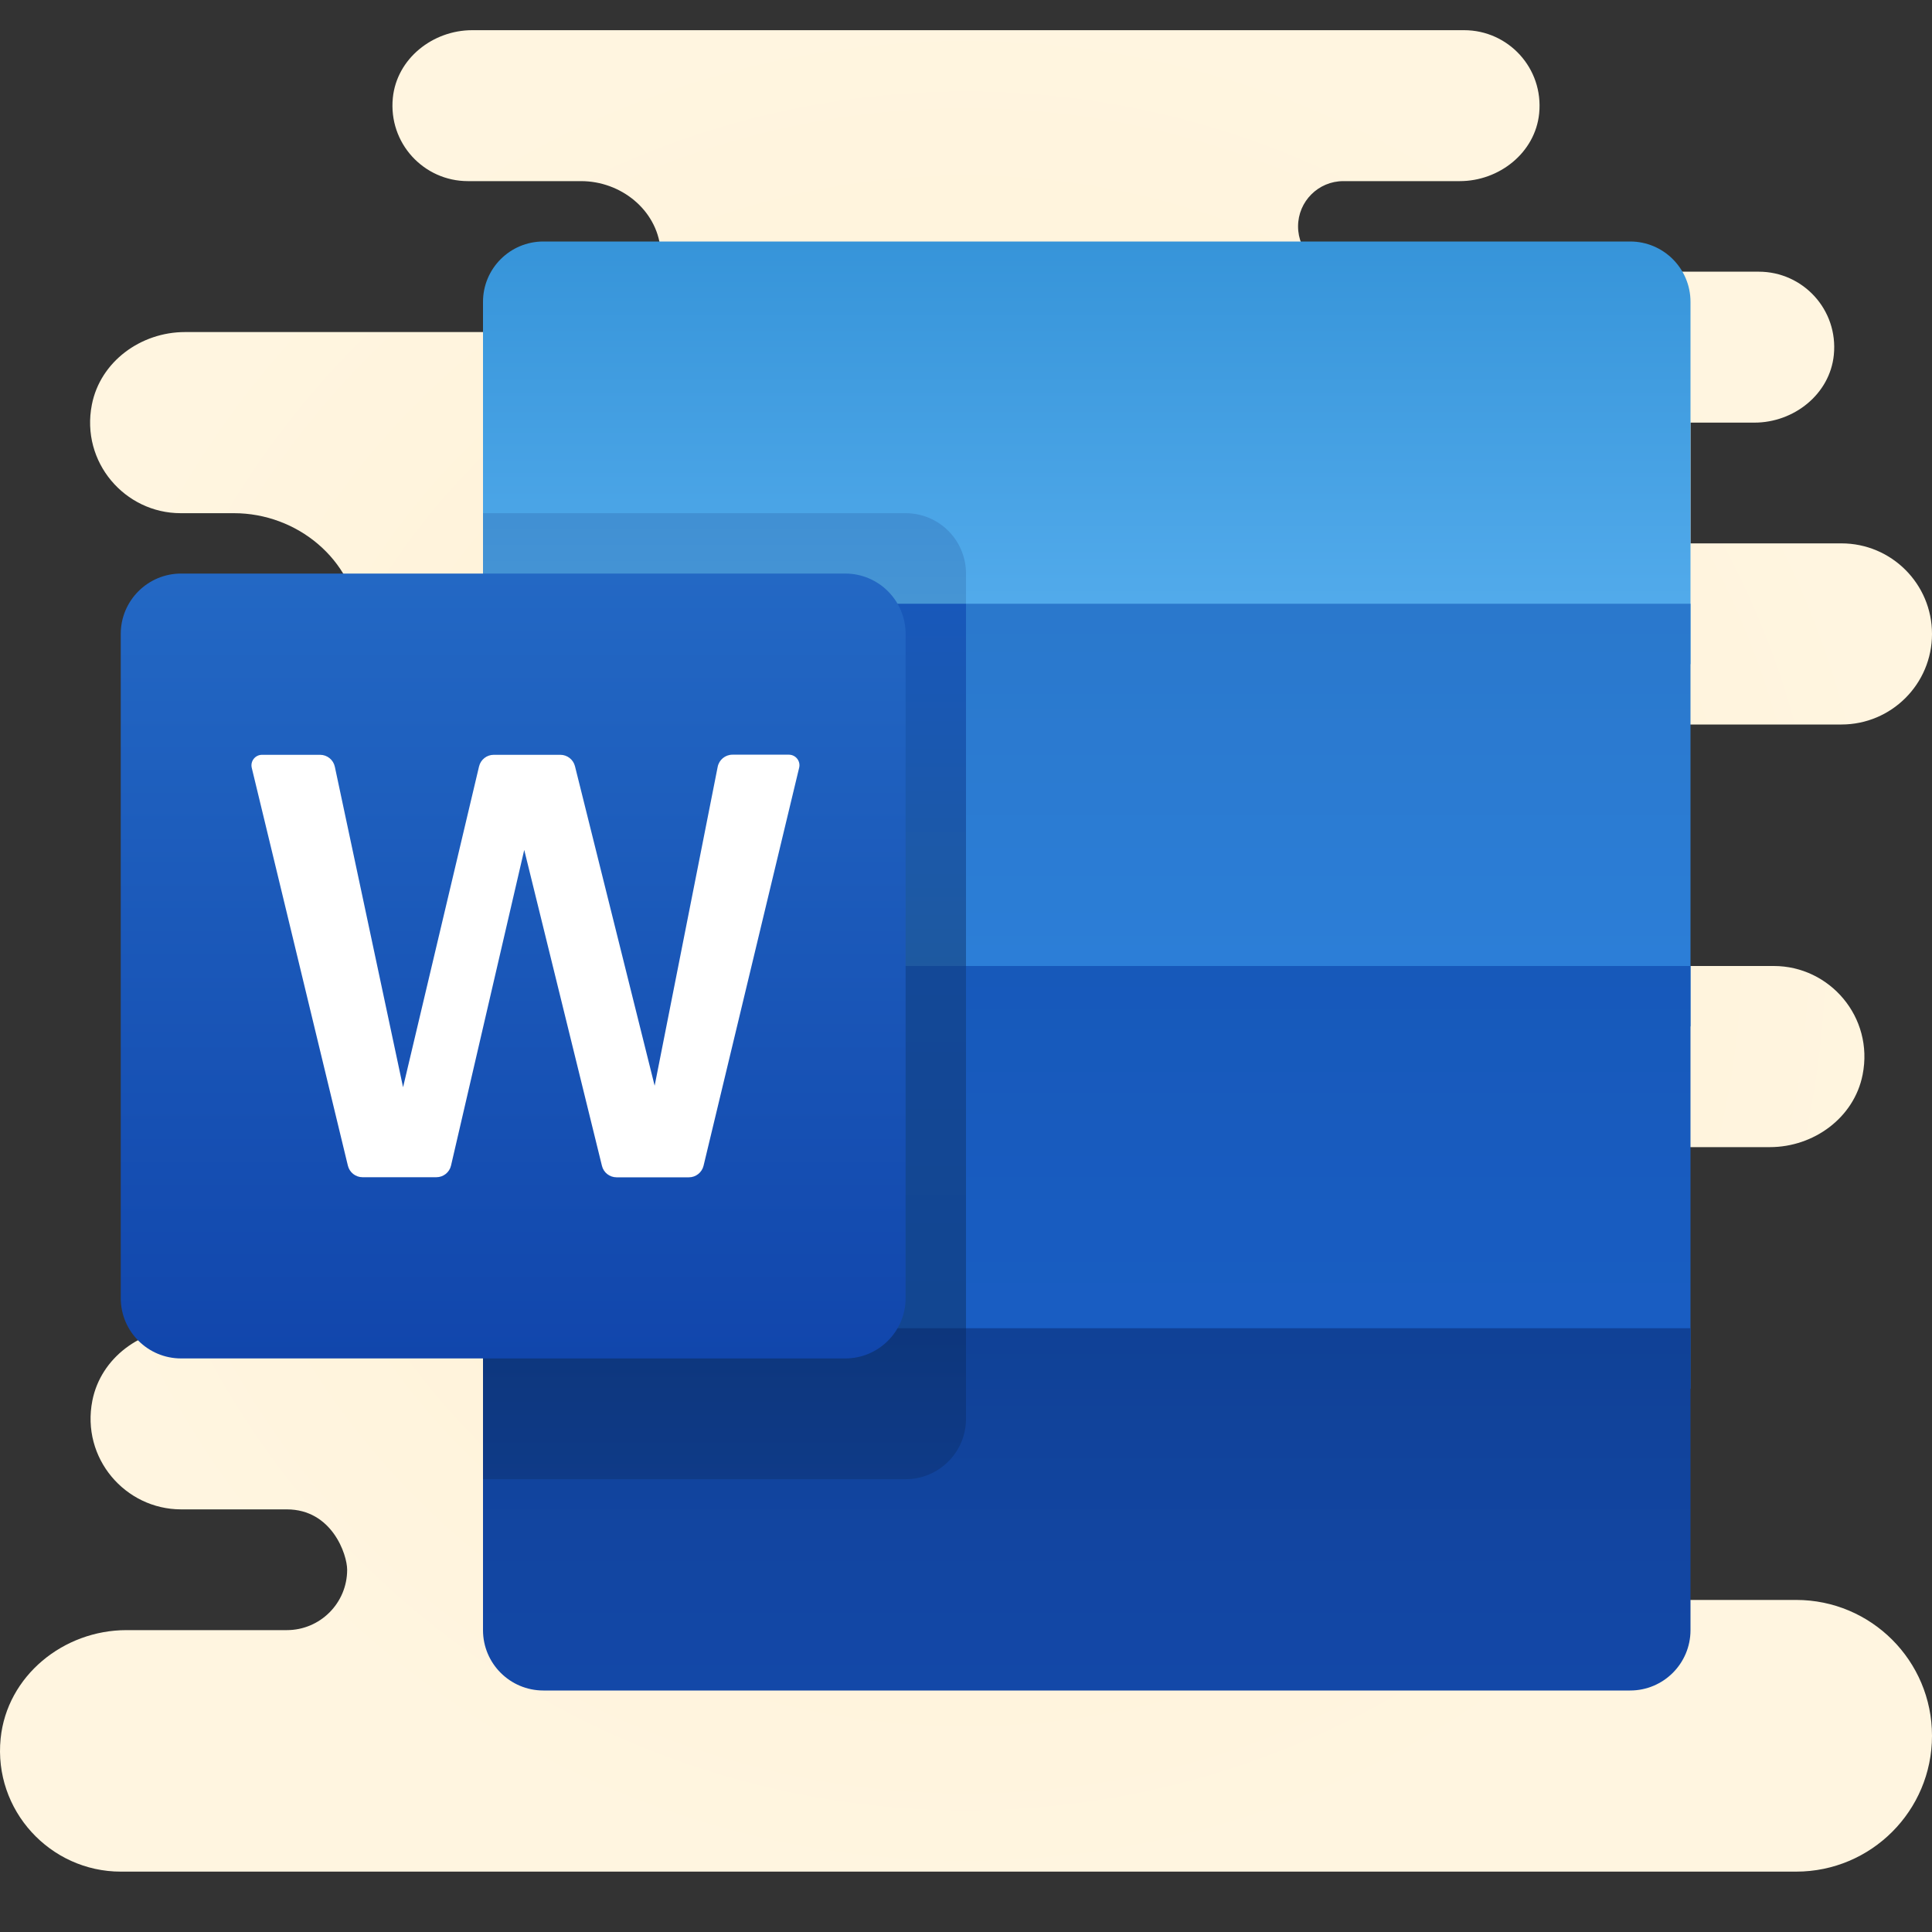
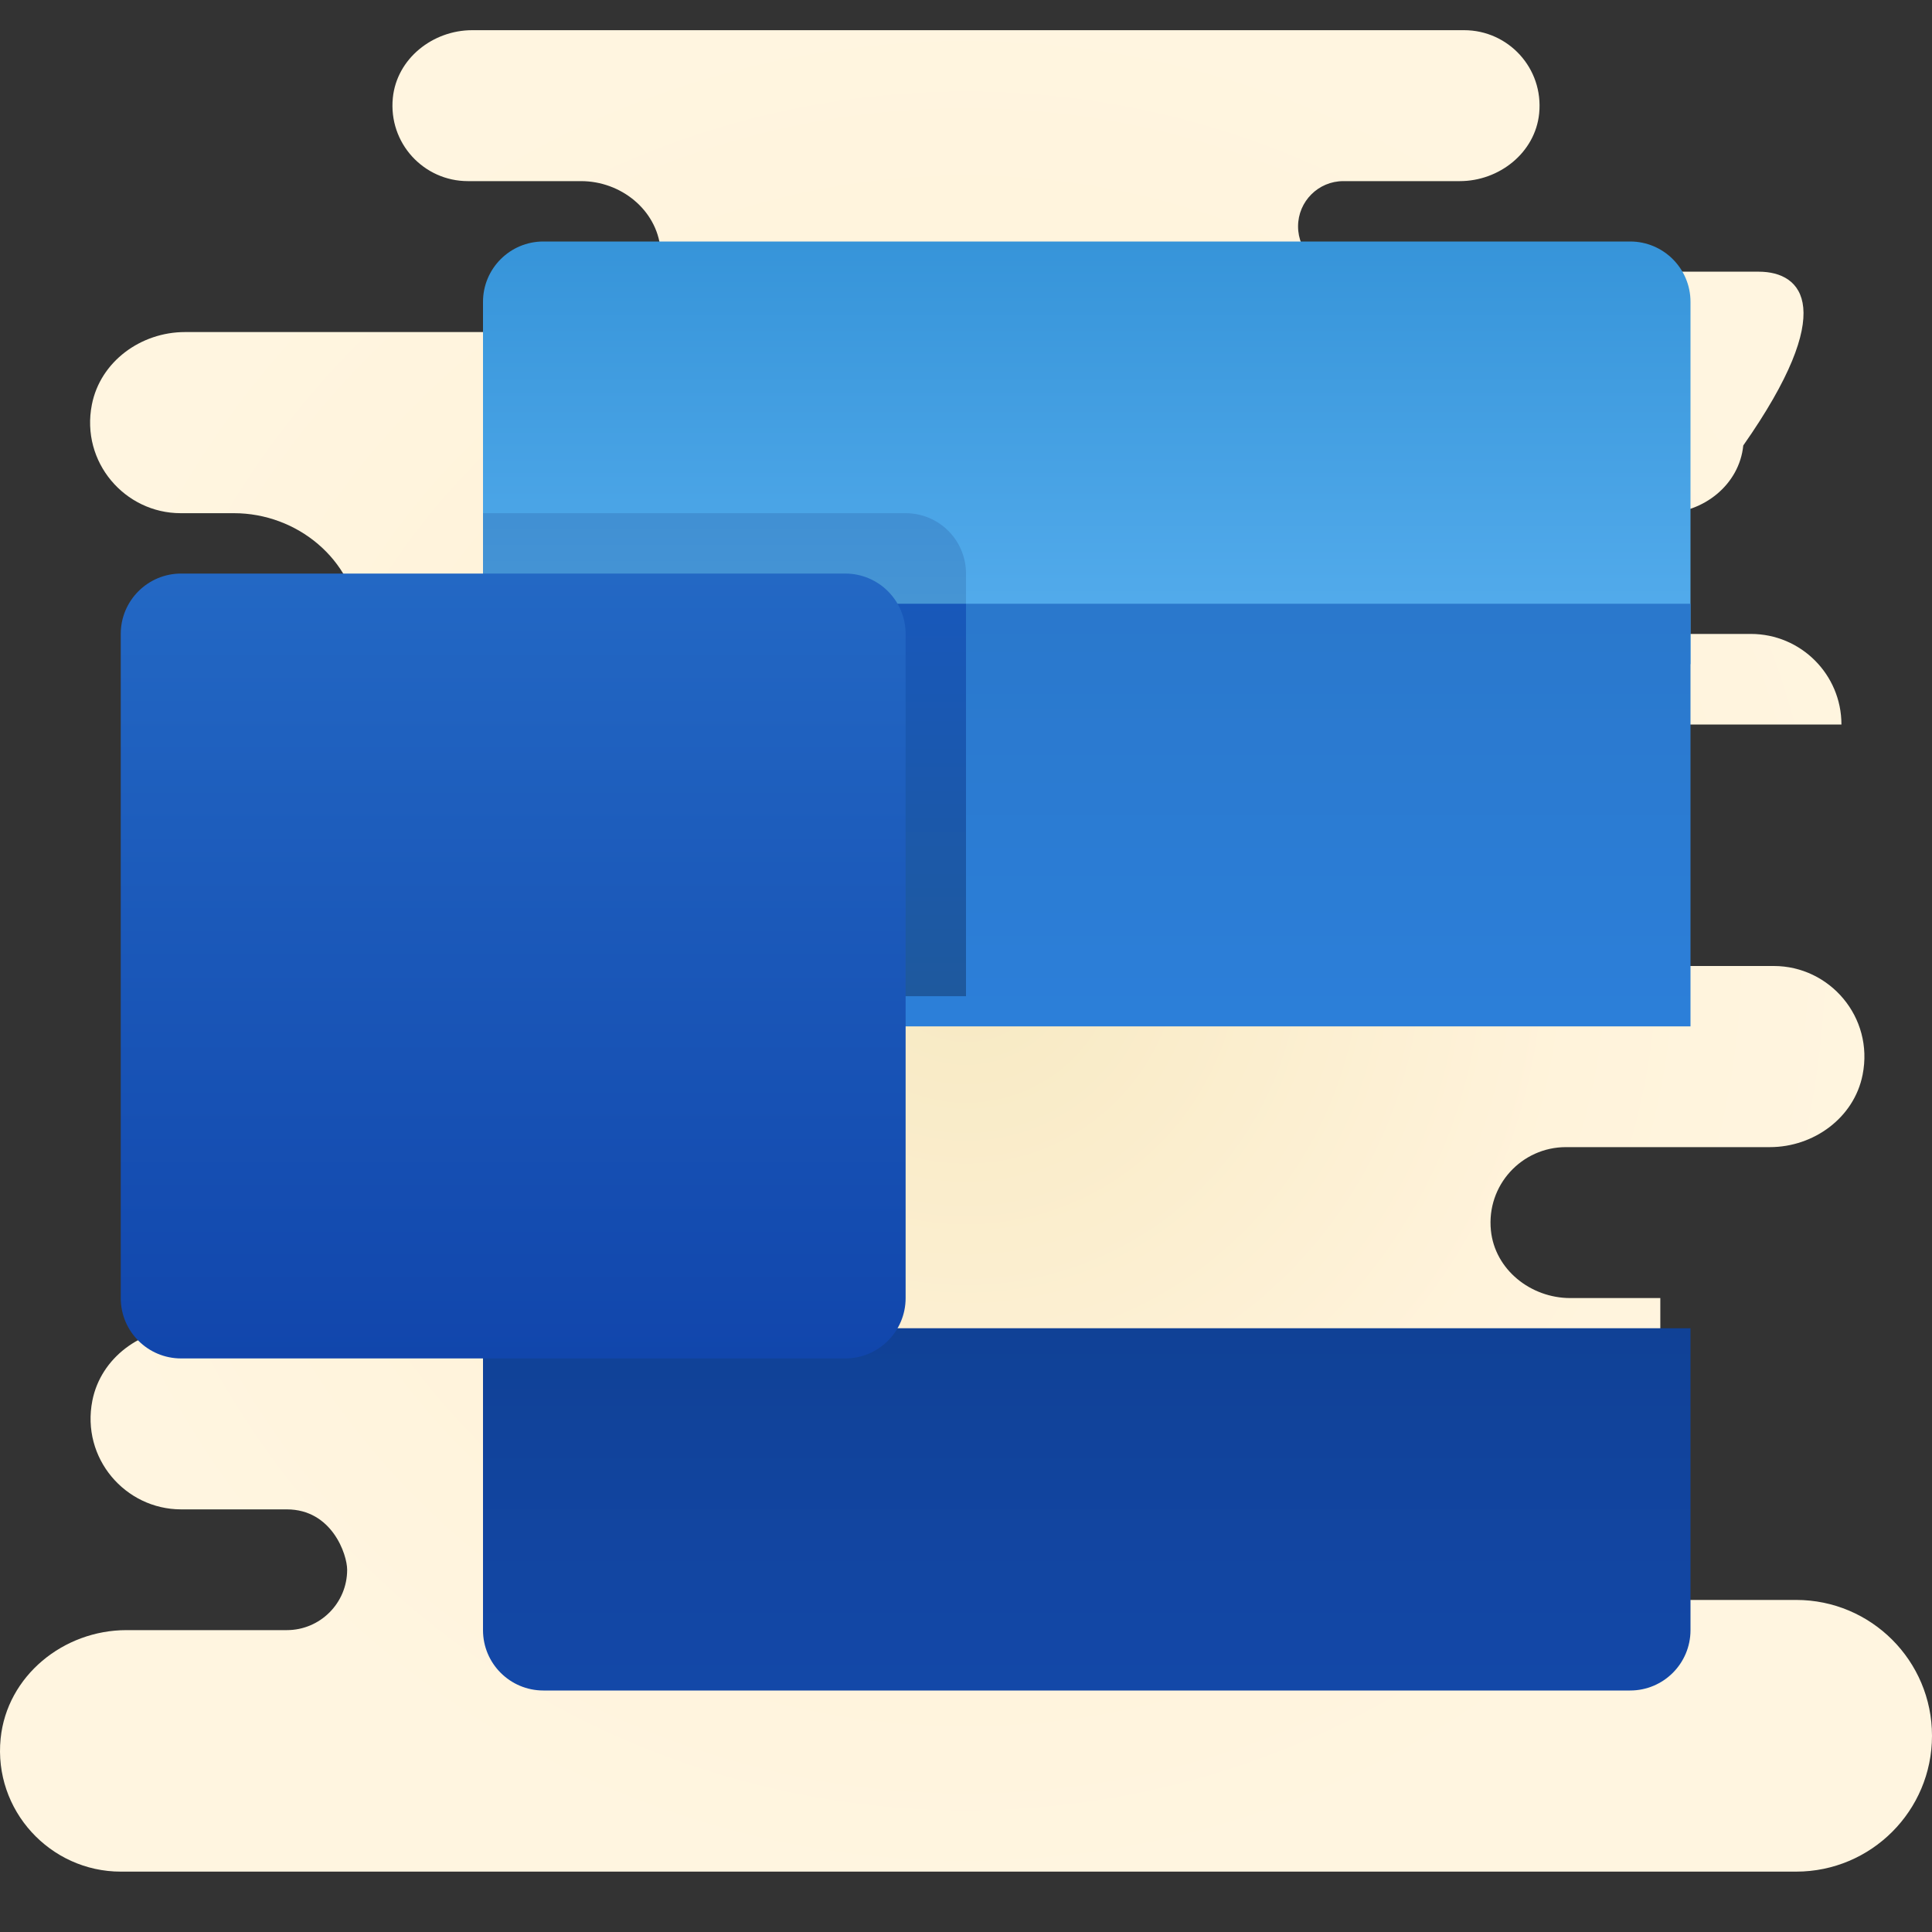
<svg xmlns="http://www.w3.org/2000/svg" viewBox="0 0 64 64" width="64px" height="64px">
  <rect x="0" y="0" width="64" height="64" fill="#333333" stroke="none" />
  <radialGradient id="oh5rQBLtPGcKsWd6BdZgSa" cx="32" cy="31.5" r="31.259" gradientUnits="userSpaceOnUse">
    <stop offset="0" stop-color="#f7e9c2" />
    <stop offset=".644" stop-color="#fff3db" />
    <stop offset="1" stop-color="#fff5e0" />
  </radialGradient>
-   <path fill="url(#oh5rQBLtPGcKsWd6BdZgSa)" d="M55,43l-2.983,0c-1.308,0-2.499-0.941-2.629-2.243C49.238,39.261,50.409,38,51.875,38 l6.755,0c1.451,0,2.789-0.972,3.071-2.395C62.081,33.693,60.609,32,58.761,32H50v-8h11c1.657,0,3-1.343,3-3v0c0-1.657-1.343-3-3-3 l-5,0v-4l2.118,0c1.308,0,2.5-0.942,2.63-2.243C60.898,10.26,59.727,9,58.261,9H44.5C43.672,9,43,8.328,43,7.5S43.672,6,44.5,6 l3.857,0c1.308,0,2.5-0.942,2.63-2.243C51.136,2.26,49.966,1,48.5,1L15.643,1c-1.308,0-2.5,0.942-2.63,2.243 C12.864,4.74,14.034,6,15.5,6l3.75,0c1.308,0,2.499,0.941,2.63,2.242C22.03,9.739,20.859,11,19.393,11L6.126,11 c-1.457,0-2.803,0.975-3.083,2.405C2.669,15.312,4.14,17,5.984,17l1.766,0c2.089,0,3.955,1.527,4.153,3.607 C12.131,22.993,10.261,25,7.922,25L7,25v8h1.5c3.038,0,5.5,2.462,5.5,5.5v0c0,3.038-2.462,5.5-5.5,5.5H6.131 c-1.451,0-2.789,0.972-3.071,2.395C2.681,48.307,4.152,50,6,50c0.603,0,2,0,3.5,0s2,1.498,2,2c0,1.105-0.895,2-2,2l-5.31,0 c-2.086,0-3.959,1.514-4.169,3.59C-0.22,59.972,1.665,62,4,62h55.5c2.485,0,4.5-2.015,4.5-4.5v0c0-2.485-2.015-4.5-4.5-4.5H55V43z" />
+   <path fill="url(#oh5rQBLtPGcKsWd6BdZgSa)" d="M55,43l-2.983,0c-1.308,0-2.499-0.941-2.629-2.243C49.238,39.261,50.409,38,51.875,38 l6.755,0c1.451,0,2.789-0.972,3.071-2.395C62.081,33.693,60.609,32,58.761,32H50v-8h11v0c0-1.657-1.343-3-3-3 l-5,0v-4l2.118,0c1.308,0,2.5-0.942,2.63-2.243C60.898,10.26,59.727,9,58.261,9H44.5C43.672,9,43,8.328,43,7.5S43.672,6,44.5,6 l3.857,0c1.308,0,2.5-0.942,2.63-2.243C51.136,2.26,49.966,1,48.5,1L15.643,1c-1.308,0-2.5,0.942-2.63,2.243 C12.864,4.74,14.034,6,15.5,6l3.75,0c1.308,0,2.499,0.941,2.63,2.242C22.03,9.739,20.859,11,19.393,11L6.126,11 c-1.457,0-2.803,0.975-3.083,2.405C2.669,15.312,4.14,17,5.984,17l1.766,0c2.089,0,3.955,1.527,4.153,3.607 C12.131,22.993,10.261,25,7.922,25L7,25v8h1.5c3.038,0,5.5,2.462,5.5,5.5v0c0,3.038-2.462,5.5-5.5,5.5H6.131 c-1.451,0-2.789,0.972-3.071,2.395C2.681,48.307,4.152,50,6,50c0.603,0,2,0,3.5,0s2,1.498,2,2c0,1.105-0.895,2-2,2l-5.31,0 c-2.086,0-3.959,1.514-4.169,3.59C-0.22,59.972,1.665,62,4,62h55.5c2.485,0,4.5-2.015,4.5-4.5v0c0-2.485-2.015-4.5-4.5-4.5H55V43z" />
  <linearGradient id="oh5rQBLtPGcKsWd6BdZgSb" x1="36" x2="36" y1="22" y2="8" gradientUnits="userSpaceOnUse">
    <stop offset="0" stop-color="#56aeee" />
    <stop offset="1" stop-color="#3694d9" />
  </linearGradient>
  <path fill="url(#oh5rQBLtPGcKsWd6BdZgSb)" d="M16,10v12h40V10c0-1.105-0.895-2-2-2H18 C16.895,8,16,8.895,16,10z" />
  <linearGradient id="oh5rQBLtPGcKsWd6BdZgSc" x1="36" x2="36" y1="34" y2="20" gradientUnits="userSpaceOnUse">
    <stop offset="0" stop-color="#2c7fd9" />
    <stop offset="1" stop-color="#2a78cc" />
  </linearGradient>
  <path fill="url(#oh5rQBLtPGcKsWd6BdZgSc)" d="M56,20H16v14h40V20z" />
  <linearGradient id="oh5rQBLtPGcKsWd6BdZgSd" x1="36" x2="36" y1="46" y2="32" gradientUnits="userSpaceOnUse">
    <stop offset="0" stop-color="#195ec4" />
    <stop offset="1" stop-color="#1759ba" />
  </linearGradient>
-   <path fill="url(#oh5rQBLtPGcKsWd6BdZgSd)" d="M16,32v14h40V32H16z" />
  <linearGradient id="oh5rQBLtPGcKsWd6BdZgSe" x1="36" x2="36" y1="56" y2="44" gradientUnits="userSpaceOnUse">
    <stop offset="0" stop-color="#1348a8" />
    <stop offset="1" stop-color="#104196" />
  </linearGradient>
  <path fill="url(#oh5rQBLtPGcKsWd6BdZgSe)" d="M18,56h36c1.105,0,2-0.895,2-2V44H16v10 C16,55.105,16.895,56,18,56z" />
  <linearGradient id="oh5rQBLtPGcKsWd6BdZgSf" x1="-402.119" x2="-400.786" y1="-347.143" y2="-347.143" gradientTransform="matrix(0 -14 -14 0 -4836 -5606)" gradientUnits="userSpaceOnUse">
    <stop offset="0" stop-color="#4d9cd6" />
    <stop offset="1" stop-color="#2a79ce" />
    <stop offset="1" stop-color="#3085c3" />
  </linearGradient>
  <path fill="url(#oh5rQBLtPGcKsWd6BdZgSf)" d="M16,17l0,4h16l0-2c0-1.105-0.895-2-2-2H16 z" />
  <linearGradient id="oh5rQBLtPGcKsWd6BdZgSg" x1="-402.083" x2="-401" y1="-347.143" y2="-347.143" gradientTransform="matrix(0 -14 -14 0 -4836 -5594)" gradientUnits="userSpaceOnUse">
    <stop offset="0" stop-color="#0b3463" />
    <stop offset="0" stop-color="#1f5999" />
    <stop offset="1" stop-color="#1858ba" />
  </linearGradient>
  <rect width="16" height="13" x="16" y="20" fill="url(#oh5rQBLtPGcKsWd6BdZgSg)" />
  <linearGradient id="oh5rQBLtPGcKsWd6BdZgSh" x1="-402.083" x2="-401" y1="-347.143" y2="-347.143" gradientTransform="matrix(0 -14 -14 0 -4836 -5582)" gradientUnits="userSpaceOnUse">
    <stop offset="0" stop-color="#12458f" />
    <stop offset="1" stop-color="#134897" />
    <stop offset="1" stop-color="#0b2a59" />
  </linearGradient>
-   <rect width="16" height="13" x="16" y="32" fill="url(#oh5rQBLtPGcKsWd6BdZgSh)" />
  <linearGradient id="oh5rQBLtPGcKsWd6BdZgSi" x1="-399" x2="-398" y1="-349" y2="-349" gradientTransform="matrix(0 -12 -12 0 -4164 -4732)" gradientUnits="userSpaceOnUse">
    <stop offset="0" stop-color="#114197" />
    <stop offset="0" stop-color="#114197" />
    <stop offset="1" stop-color="#0d367c" />
  </linearGradient>
-   <path fill="url(#oh5rQBLtPGcKsWd6BdZgSi)" d="M32,44l-16,0v5h14c1.105,0,2-0.895,2-2V44" />
  <linearGradient id="oh5rQBLtPGcKsWd6BdZgSj" x1="17" x2="17" y1="-891.11" y2="-865.11" gradientTransform="translate(0 910.11)" gradientUnits="userSpaceOnUse">
    <stop offset="0" stop-color="#2368c4" />
    <stop offset="1" stop-color="#1146ac" />
  </linearGradient>
  <path fill="url(#oh5rQBLtPGcKsWd6BdZgSj)" d="M6,19h22c1.105,0,2,0.895,2,2v22 c0,1.105-0.895,2-2,2H6c-1.105,0-2-0.895-2-2V21C4,19.895,4.895,19,6,19z" />
-   <path fill="#fff" d="M26.132,25h-1.868c-0.239,0-0.444,0.169-0.49,0.403l-2.088,10.563l-2.639-10.583 c-0.056-0.223-0.256-0.379-0.485-0.379h-2.206c-0.232,0-0.433,0.159-0.487,0.385l-2.517,10.627l-2.26-10.616 c-0.049-0.231-0.253-0.396-0.489-0.396H8.68c-0.227,0-0.393,0.212-0.34,0.432l3.184,13.178c0.054,0.224,0.255,0.383,0.486,0.383 h2.444c0.233,0,0.435-0.16,0.487-0.387l2.425-10.456l2.574,10.465C19.994,38.843,20.195,39,20.425,39h2.395 c0.231,0,0.432-0.159,0.486-0.383l3.167-13.185C26.526,25.212,26.359,25,26.132,25z" />
</svg>